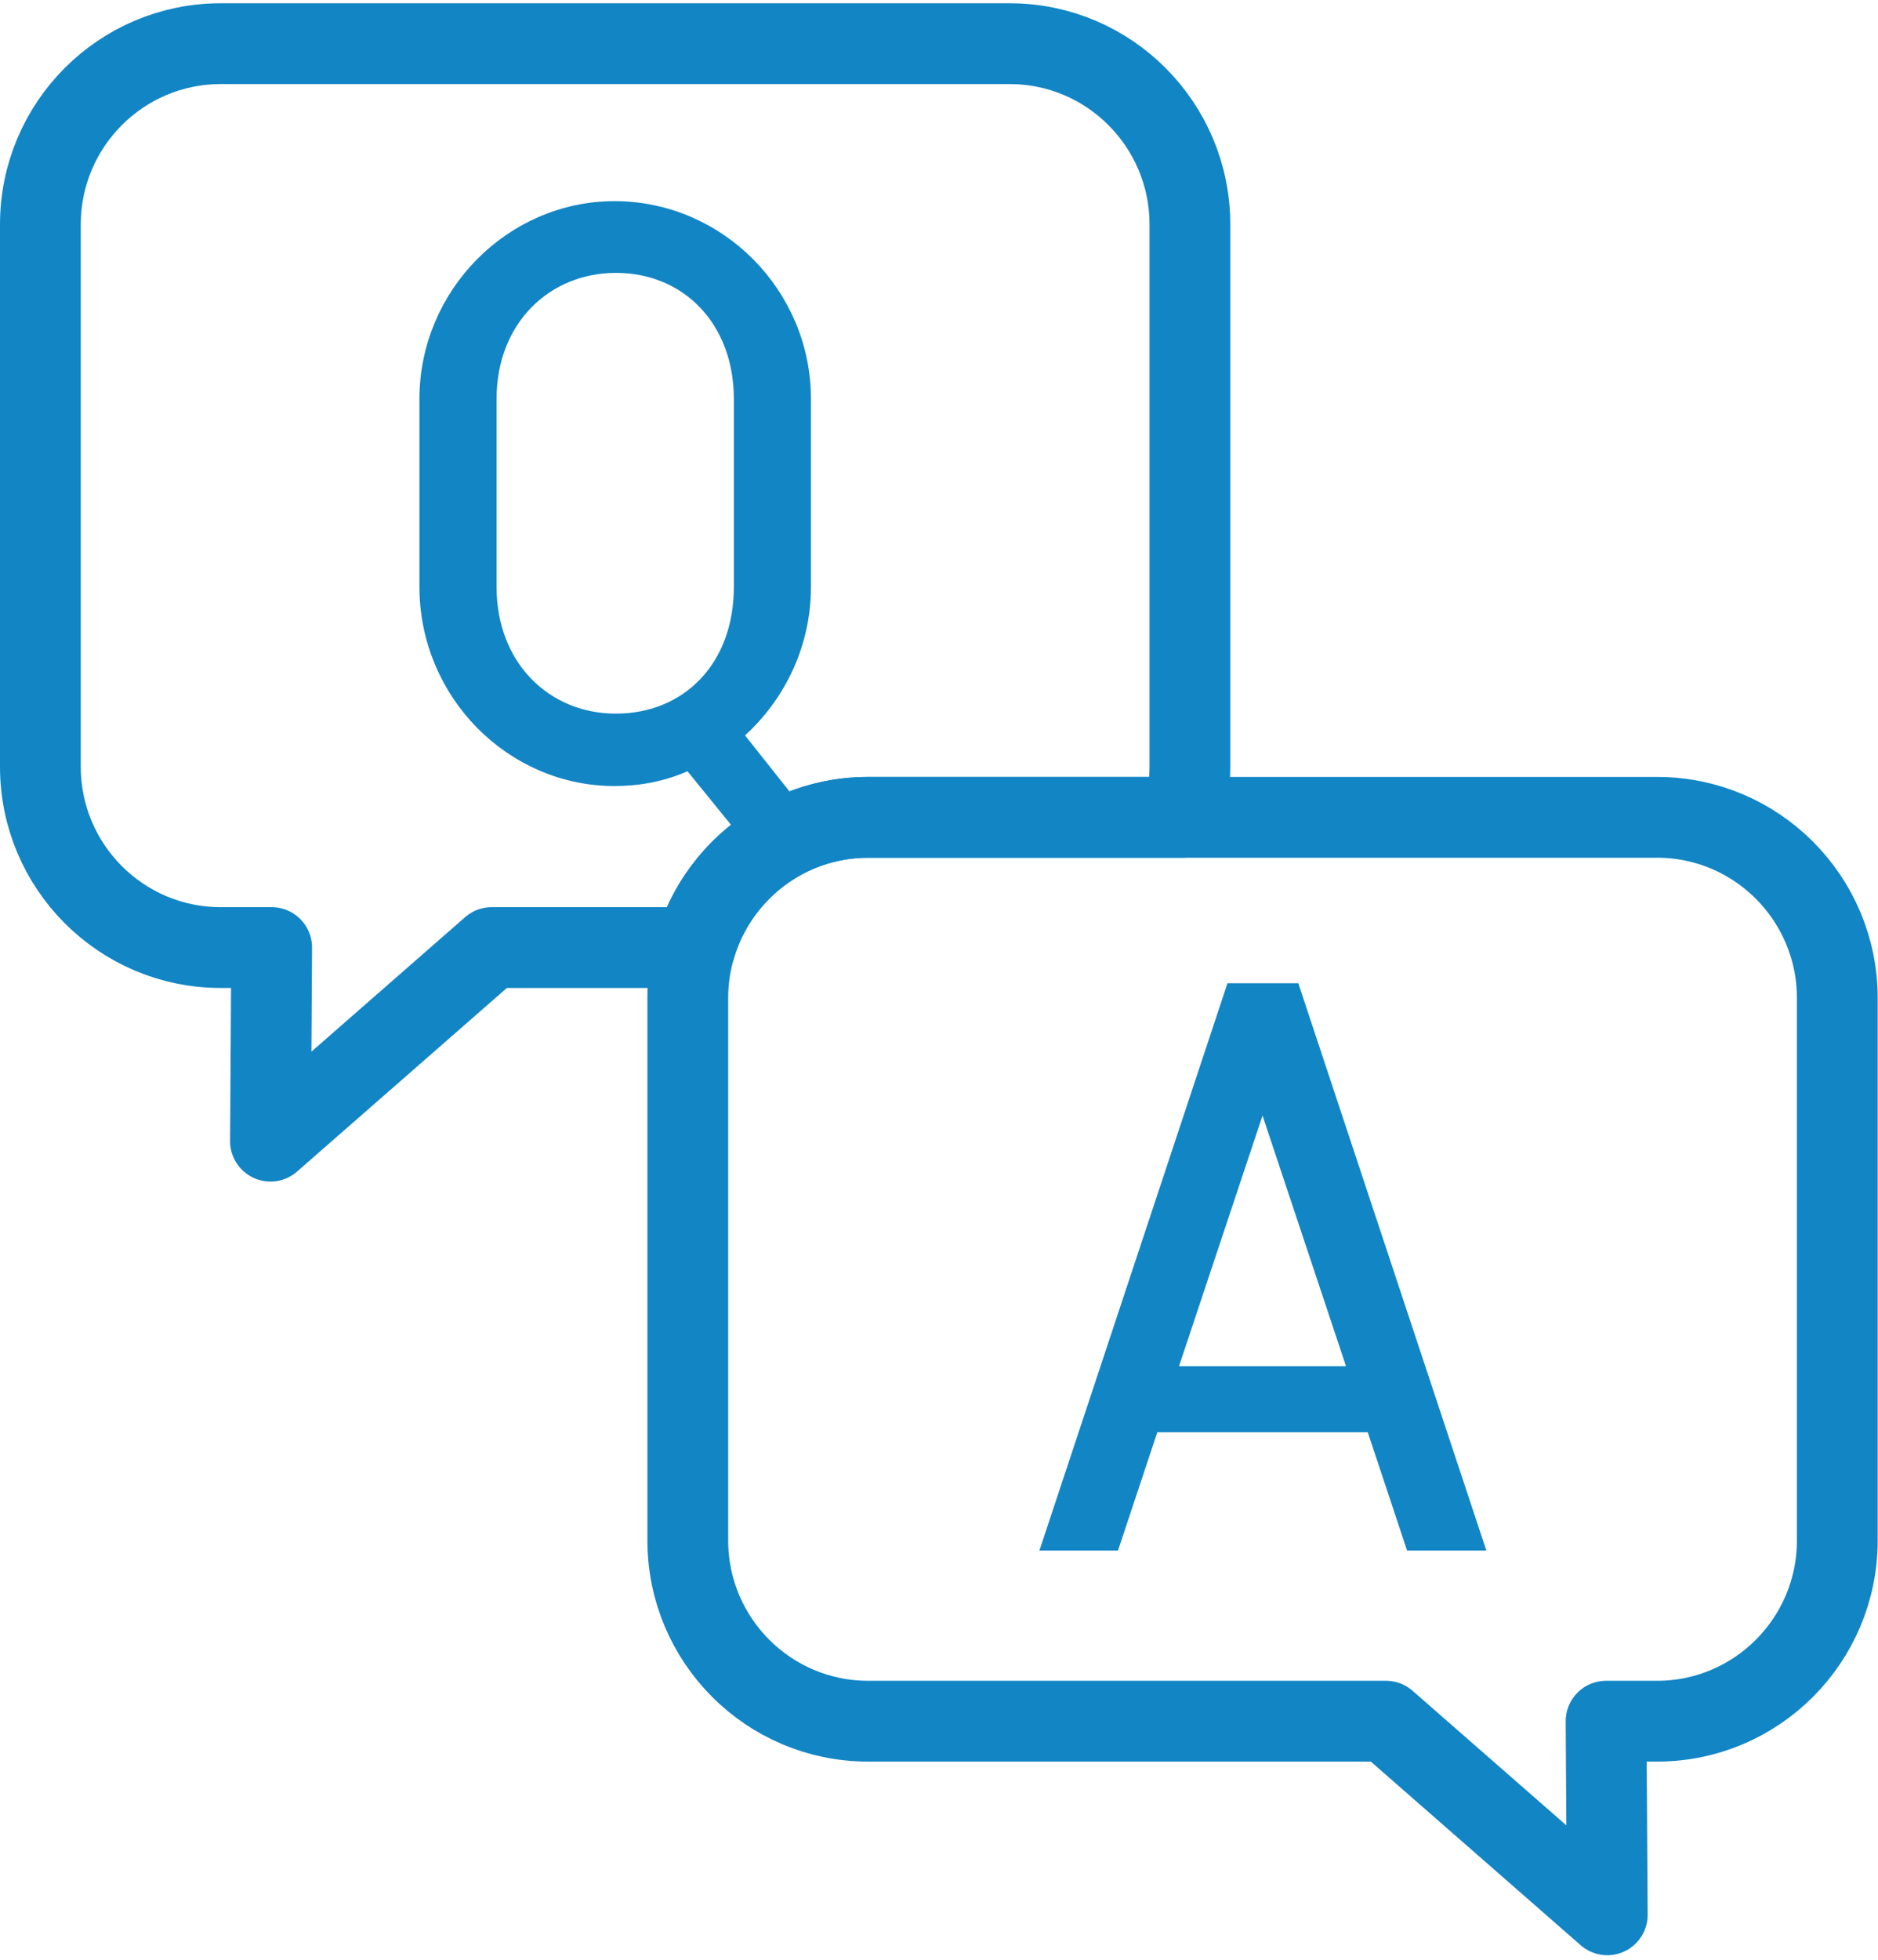
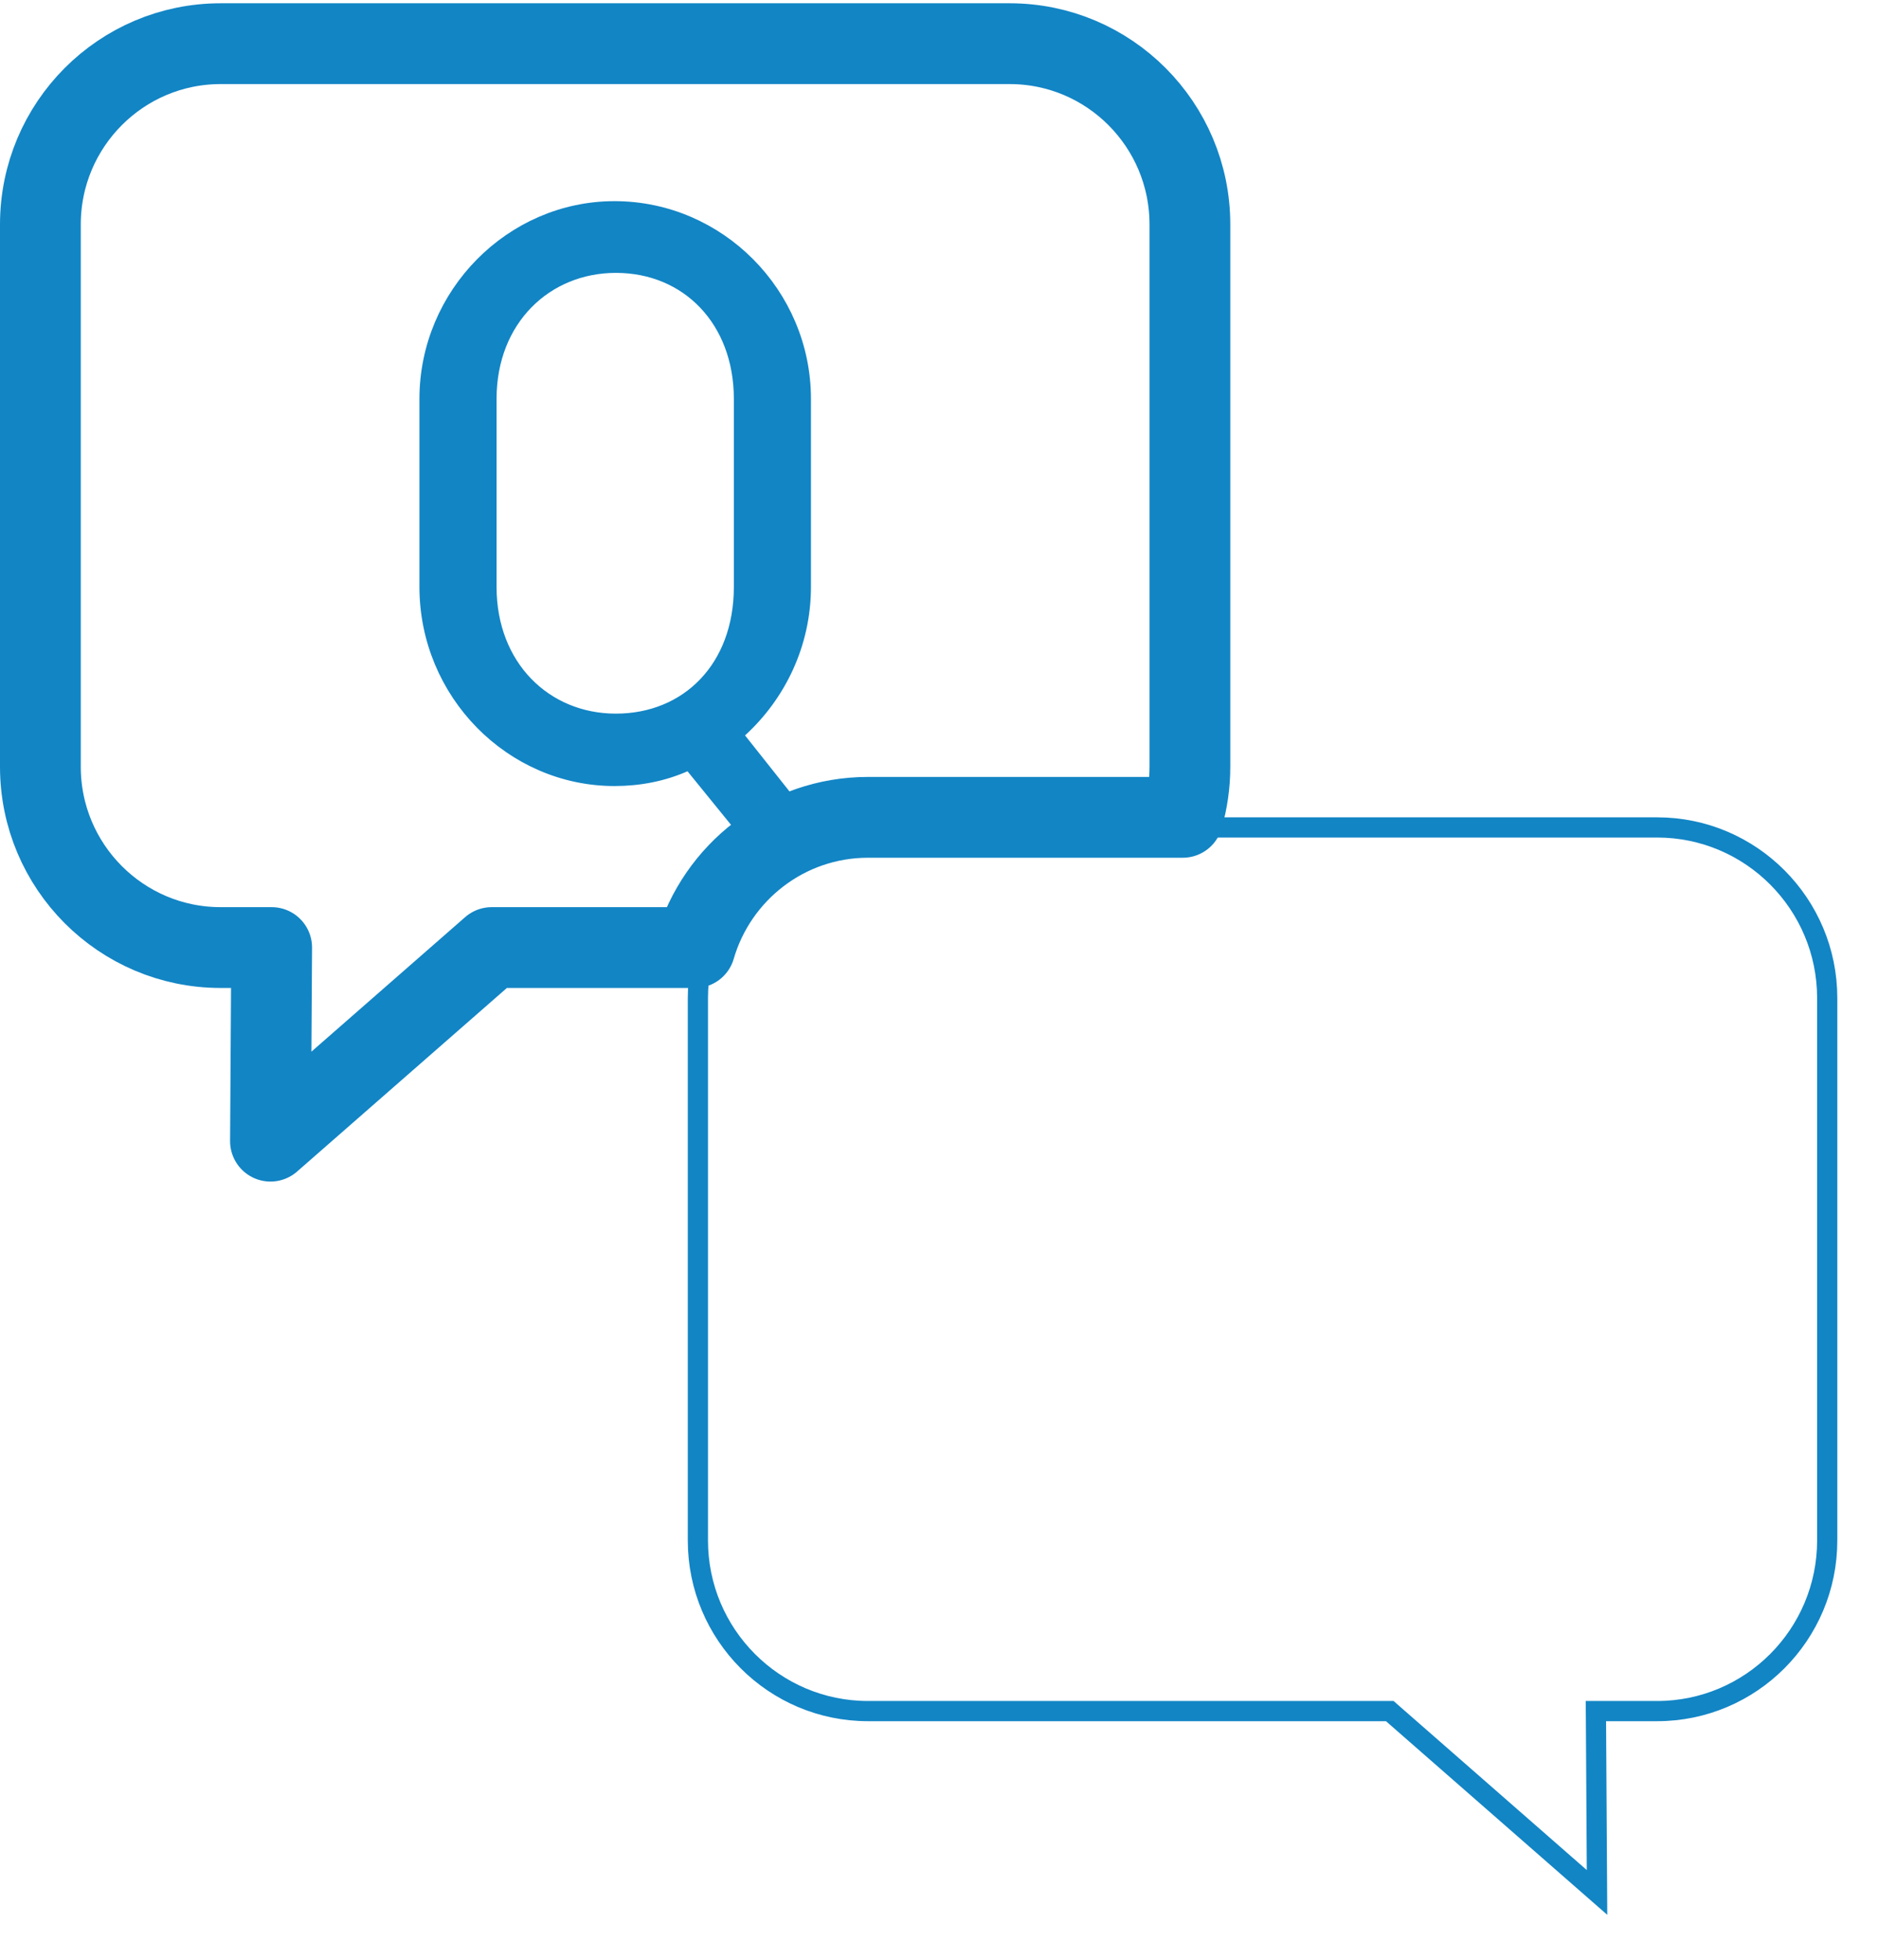
<svg xmlns="http://www.w3.org/2000/svg" width="93" height="97" viewBox="0 0 93 97" fill="none">
  <path d="M13.9 55.379L13.953 46.906L13.956 46.403H13.453H10.925C6.277 46.403 2.5 42.619 2.5 37.954V11.11C2.5 6.447 6.277 2.662 10.925 2.662H50C54.649 2.662 58.425 6.447 58.425 11.11V37.954C58.425 38.645 58.342 39.316 58.187 39.957H42.984C38.828 39.957 35.299 42.659 34.046 46.403H24.35H24.162L24.021 46.526L13.9 55.379Z" stroke="#1285C5" />
  <mask id="mask0_192_837" style="mask-type:luminance" maskUnits="userSpaceOnUse" x="2" y="2" width="57" height="55">
    <path d="M13.9 55.379L13.953 46.906L13.956 46.403H13.453H10.925C6.277 46.403 2.5 42.619 2.5 37.954V11.11C2.5 6.447 6.277 2.662 10.925 2.662H50C54.649 2.662 58.425 6.447 58.425 11.11V37.954C58.425 38.645 58.342 39.316 58.187 39.957H42.984C38.828 39.957 35.299 42.659 34.046 46.403H24.35H24.162L24.021 46.526L13.9 55.379Z" fill="white" stroke="white" />
  </mask>
  <g mask="url(#mask0_192_837)">
    <path d="M34.434 37.862L34.194 37.567L33.846 37.719C32.8 38.177 31.653 38.408 30.43 38.408C25.43 38.408 21.271 34.22 21.271 29.05V19.745C21.271 14.648 25.428 10.457 30.43 10.457C35.505 10.457 39.659 14.651 39.659 19.745V29.05C39.659 31.828 38.44 34.311 36.558 36.033L36.215 36.348L36.504 36.713L41.001 42.381H38.106L34.434 37.862ZM24.09 19.745V29.05C24.09 33.076 26.907 35.824 30.5 35.824C32.294 35.824 33.889 35.166 35.033 33.97C36.177 32.776 36.841 31.078 36.841 29.05V19.745C36.841 15.762 34.136 13.007 30.5 13.007C26.947 13.007 24.09 15.713 24.09 19.745Z" fill="#1285C5" stroke="#1285C5" />
  </g>
  <path fill-rule="evenodd" clip-rule="evenodd" d="M34.414 46.903H24.35L13.394 56.486L13.453 46.903H10.925C5.999 46.903 2 42.894 2 37.954V11.11C2 6.172 5.999 2.162 10.925 2.162H50C54.926 2.162 58.925 6.172 58.925 11.11V37.954C58.925 38.824 58.801 39.663 58.571 40.457H42.984C38.925 40.457 35.495 43.18 34.414 46.903Z" stroke="#1285C5" stroke-width="4" stroke-miterlimit="1" stroke-linecap="round" stroke-linejoin="round" />
  <path d="M79.534 84.697H79.03L79.034 85.201L79.086 93.674L68.964 84.821L68.823 84.697H68.635H42.985C38.337 84.697 34.56 80.914 34.56 76.249V49.405C34.56 44.742 38.337 40.957 42.985 40.957H82.061C86.71 40.957 90.485 44.742 90.485 49.405V76.249C90.485 80.914 86.71 84.697 82.061 84.697H79.534Z" stroke="#1285C5" />
  <mask id="mask1_192_837" style="mask-type:luminance" maskUnits="userSpaceOnUse" x="34" y="40" width="57" height="55">
    <path d="M79.531 84.697H79.028L79.031 85.201L79.084 93.674L68.962 84.821L68.821 84.697H68.633H42.983C38.335 84.697 34.559 80.914 34.559 76.249V49.405C34.559 44.742 38.335 40.957 42.983 40.957H82.059C86.708 40.957 90.483 44.742 90.483 49.405V76.249C90.483 80.914 86.708 84.697 82.059 84.697H79.531Z" fill="white" stroke="white" />
  </mask>
  <g mask="url(#mask1_192_837)">
-     <path d="M62.996 55.063L62.521 53.639L62.047 55.063L57.912 67.467L57.693 68.125H58.387H66.656H67.35L67.13 67.467L62.996 55.063ZM57.31 70.396H56.95L56.836 70.739L55.003 76.25H52.165L61.146 49.17H63.933L72.913 76.25H70.04L68.208 70.739L68.094 70.396H67.733H57.31Z" fill="#1285C5" stroke="#1285C5" />
-   </g>
-   <path fill-rule="evenodd" clip-rule="evenodd" d="M79.534 85.197L79.593 94.781L68.635 85.197H42.985C38.06 85.197 34.06 81.189 34.06 76.249V49.405C34.06 44.467 38.06 40.457 42.985 40.457H82.061C86.987 40.457 90.985 44.467 90.985 49.405V76.249C90.985 81.189 86.987 85.197 82.061 85.197H79.534Z" stroke="#1285C5" stroke-width="4" stroke-miterlimit="1" stroke-linecap="round" stroke-linejoin="round" />
+     </g>
</svg>